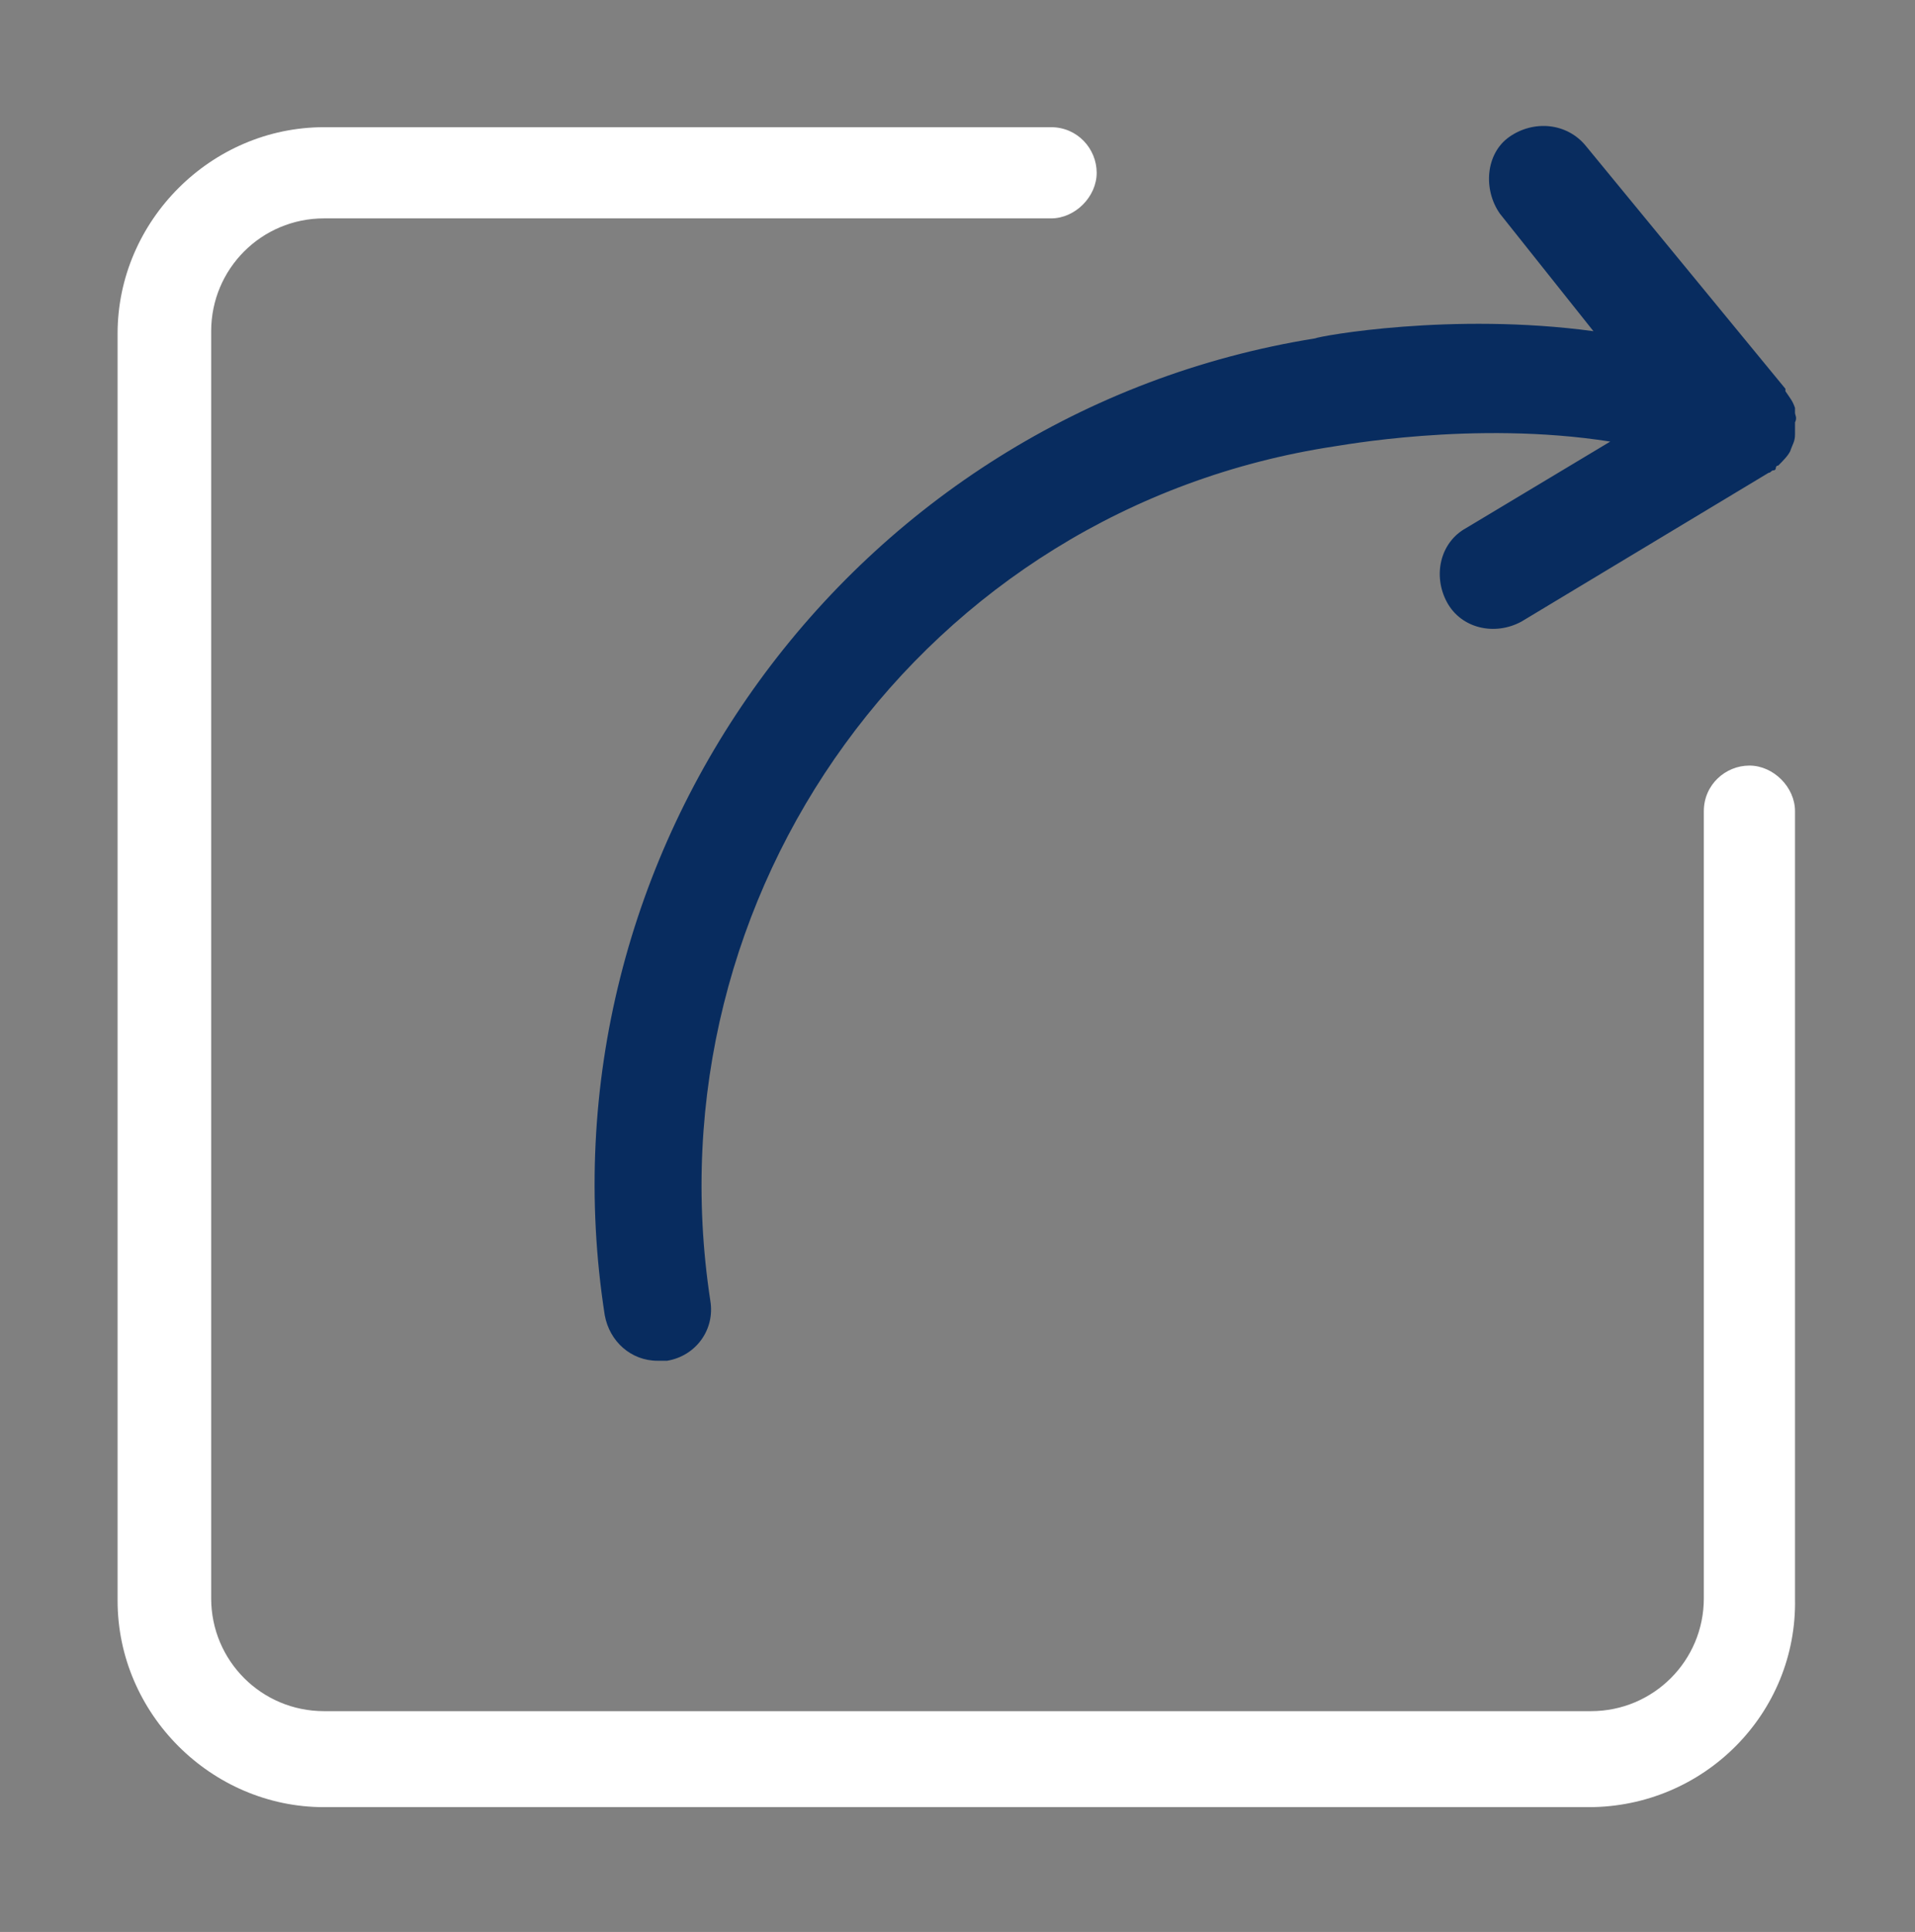
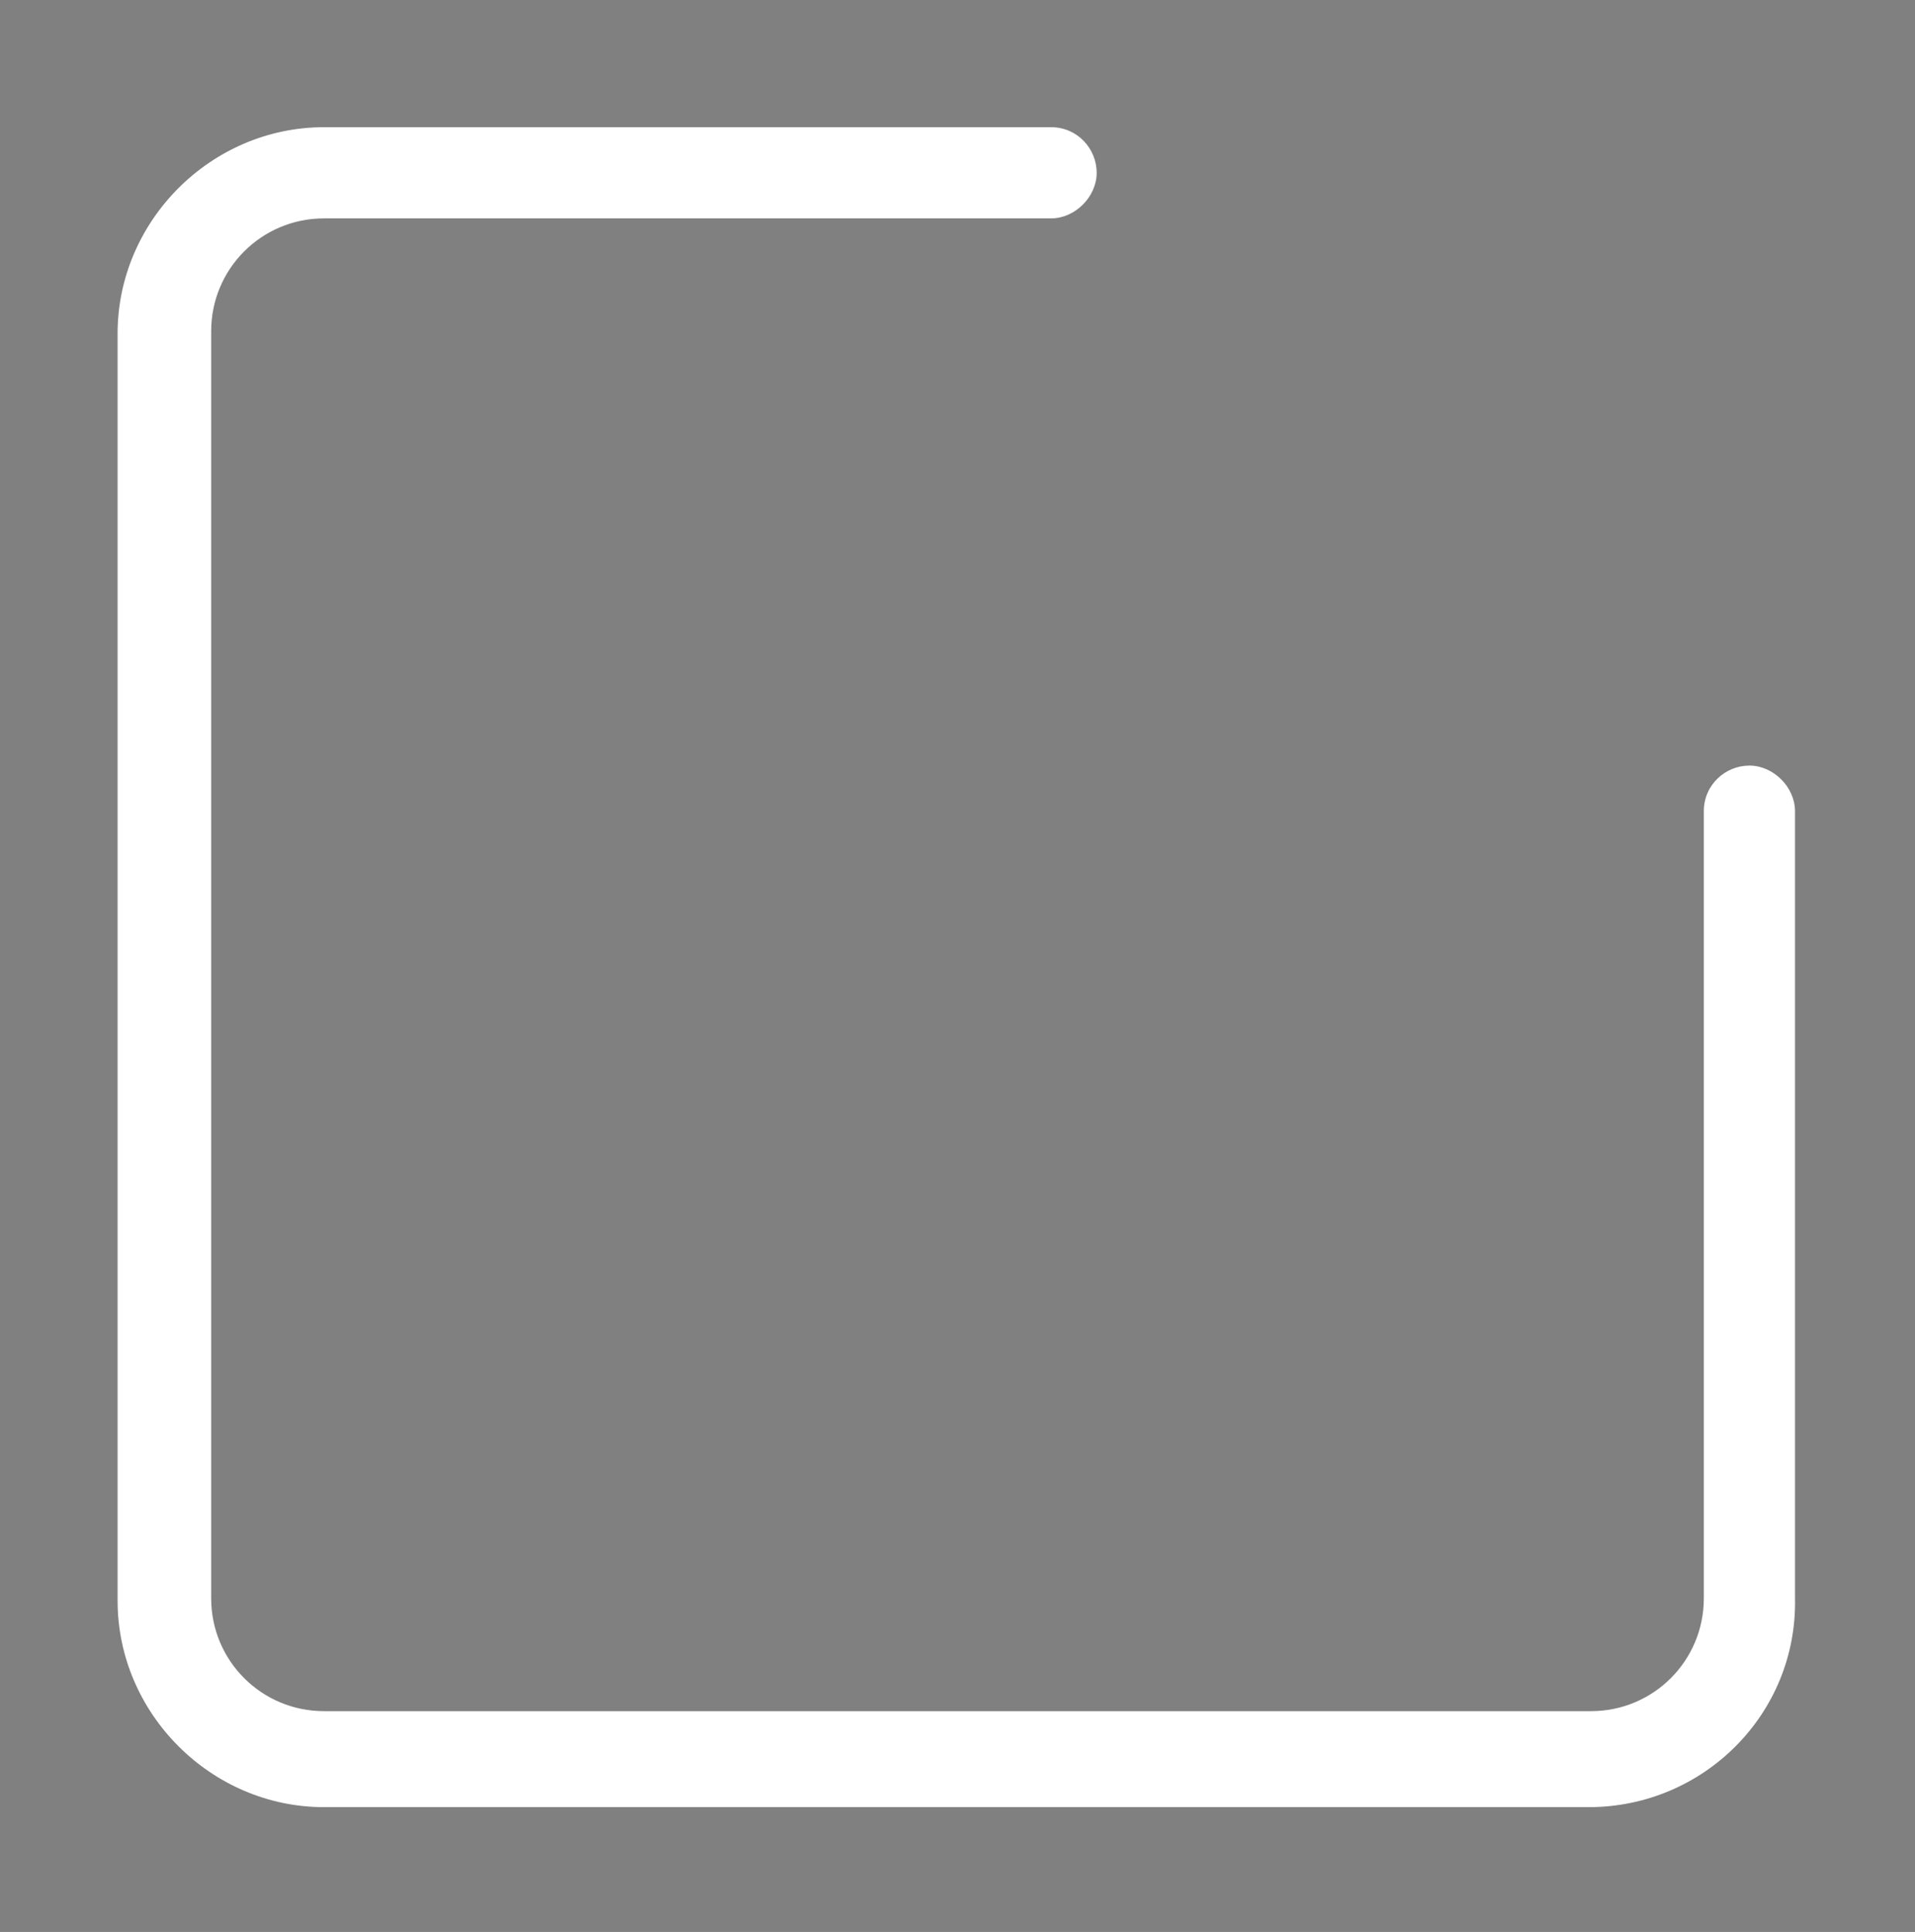
<svg xmlns="http://www.w3.org/2000/svg" version="1.1" id="Camada_1" x="0px" y="0px" viewBox="0 0 79.8 80.5" style="enable-background:new 0 0 79.8 80.5;" xml:space="preserve">
  <rect x="0" y="0" width="79.8" height="80.5" fill="#808080" stroke="none" />
  <style type="text/css">
	.st0{fill:#FFFFFF;}
	.st1{fill:#082C5F;}
</style>
  <g>
    <g>
      <path class="st0" d="M66.2,75.3H13.5c-4.7,0-8.6-3.9-8.6-8.6V13.9c0-4.7,3.9-8.6,8.6-8.6h30.3c1.1,0,1.9,0.9,1.9,1.9    s-0.9,1.9-1.9,1.9H13.5c-2.6,0-4.7,2.1-4.7,4.7v52.8c0,2.6,2.1,4.7,4.7,4.7h52.8c2.6,0,4.7-2.1,4.7-4.7V33.8    c0-1.1,0.9-1.9,1.9-1.9s1.9,0.9,1.9,1.9v32.8C74.9,71.4,71,75.3,66.2,75.3z" />
    </g>
    <g>
-       <path class="st1" d="M74.8,17.2c0-0.1,0-0.1,0-0.2c-0.1-0.3-0.2-0.4-0.4-0.7c0,0,0,0,0-0.1L66.1,6.1c-0.8-1-2.2-1.1-3.2-0.4    s-1.1,2.2-0.4,3.2l3.9,4.9C60.5,13,55,14,54.8,14.1c-19.3,3.1-32.6,21.4-29.6,40.7c0.2,1.1,1.1,1.9,2.2,1.9c0.1,0,0.3,0,0.4,0    c1.2-0.2,2-1.3,1.8-2.5c-2.6-17,8.9-33,26-35.6c0.1,0,5.8-1.1,11.5-0.2l-6,3.6c-1.1,0.6-1.4,2-0.8,3.1c0.6,1.1,2,1.4,3.1,0.8    l10.3-6.2c0.1,0,0.1-0.1,0.2-0.1c0,0,0.1,0,0.1-0.1c0,0,0-0.1,0.1-0.1c0.2-0.2,0.4-0.4,0.5-0.6l0,0c0.1-0.3,0.2-0.4,0.2-0.7    c0-0.1,0-0.2,0-0.2c0-0.1,0-0.2,0-0.3C74.9,17.4,74.8,17.3,74.8,17.2z" />
-     </g>
+       </g>
  </g>
</svg>